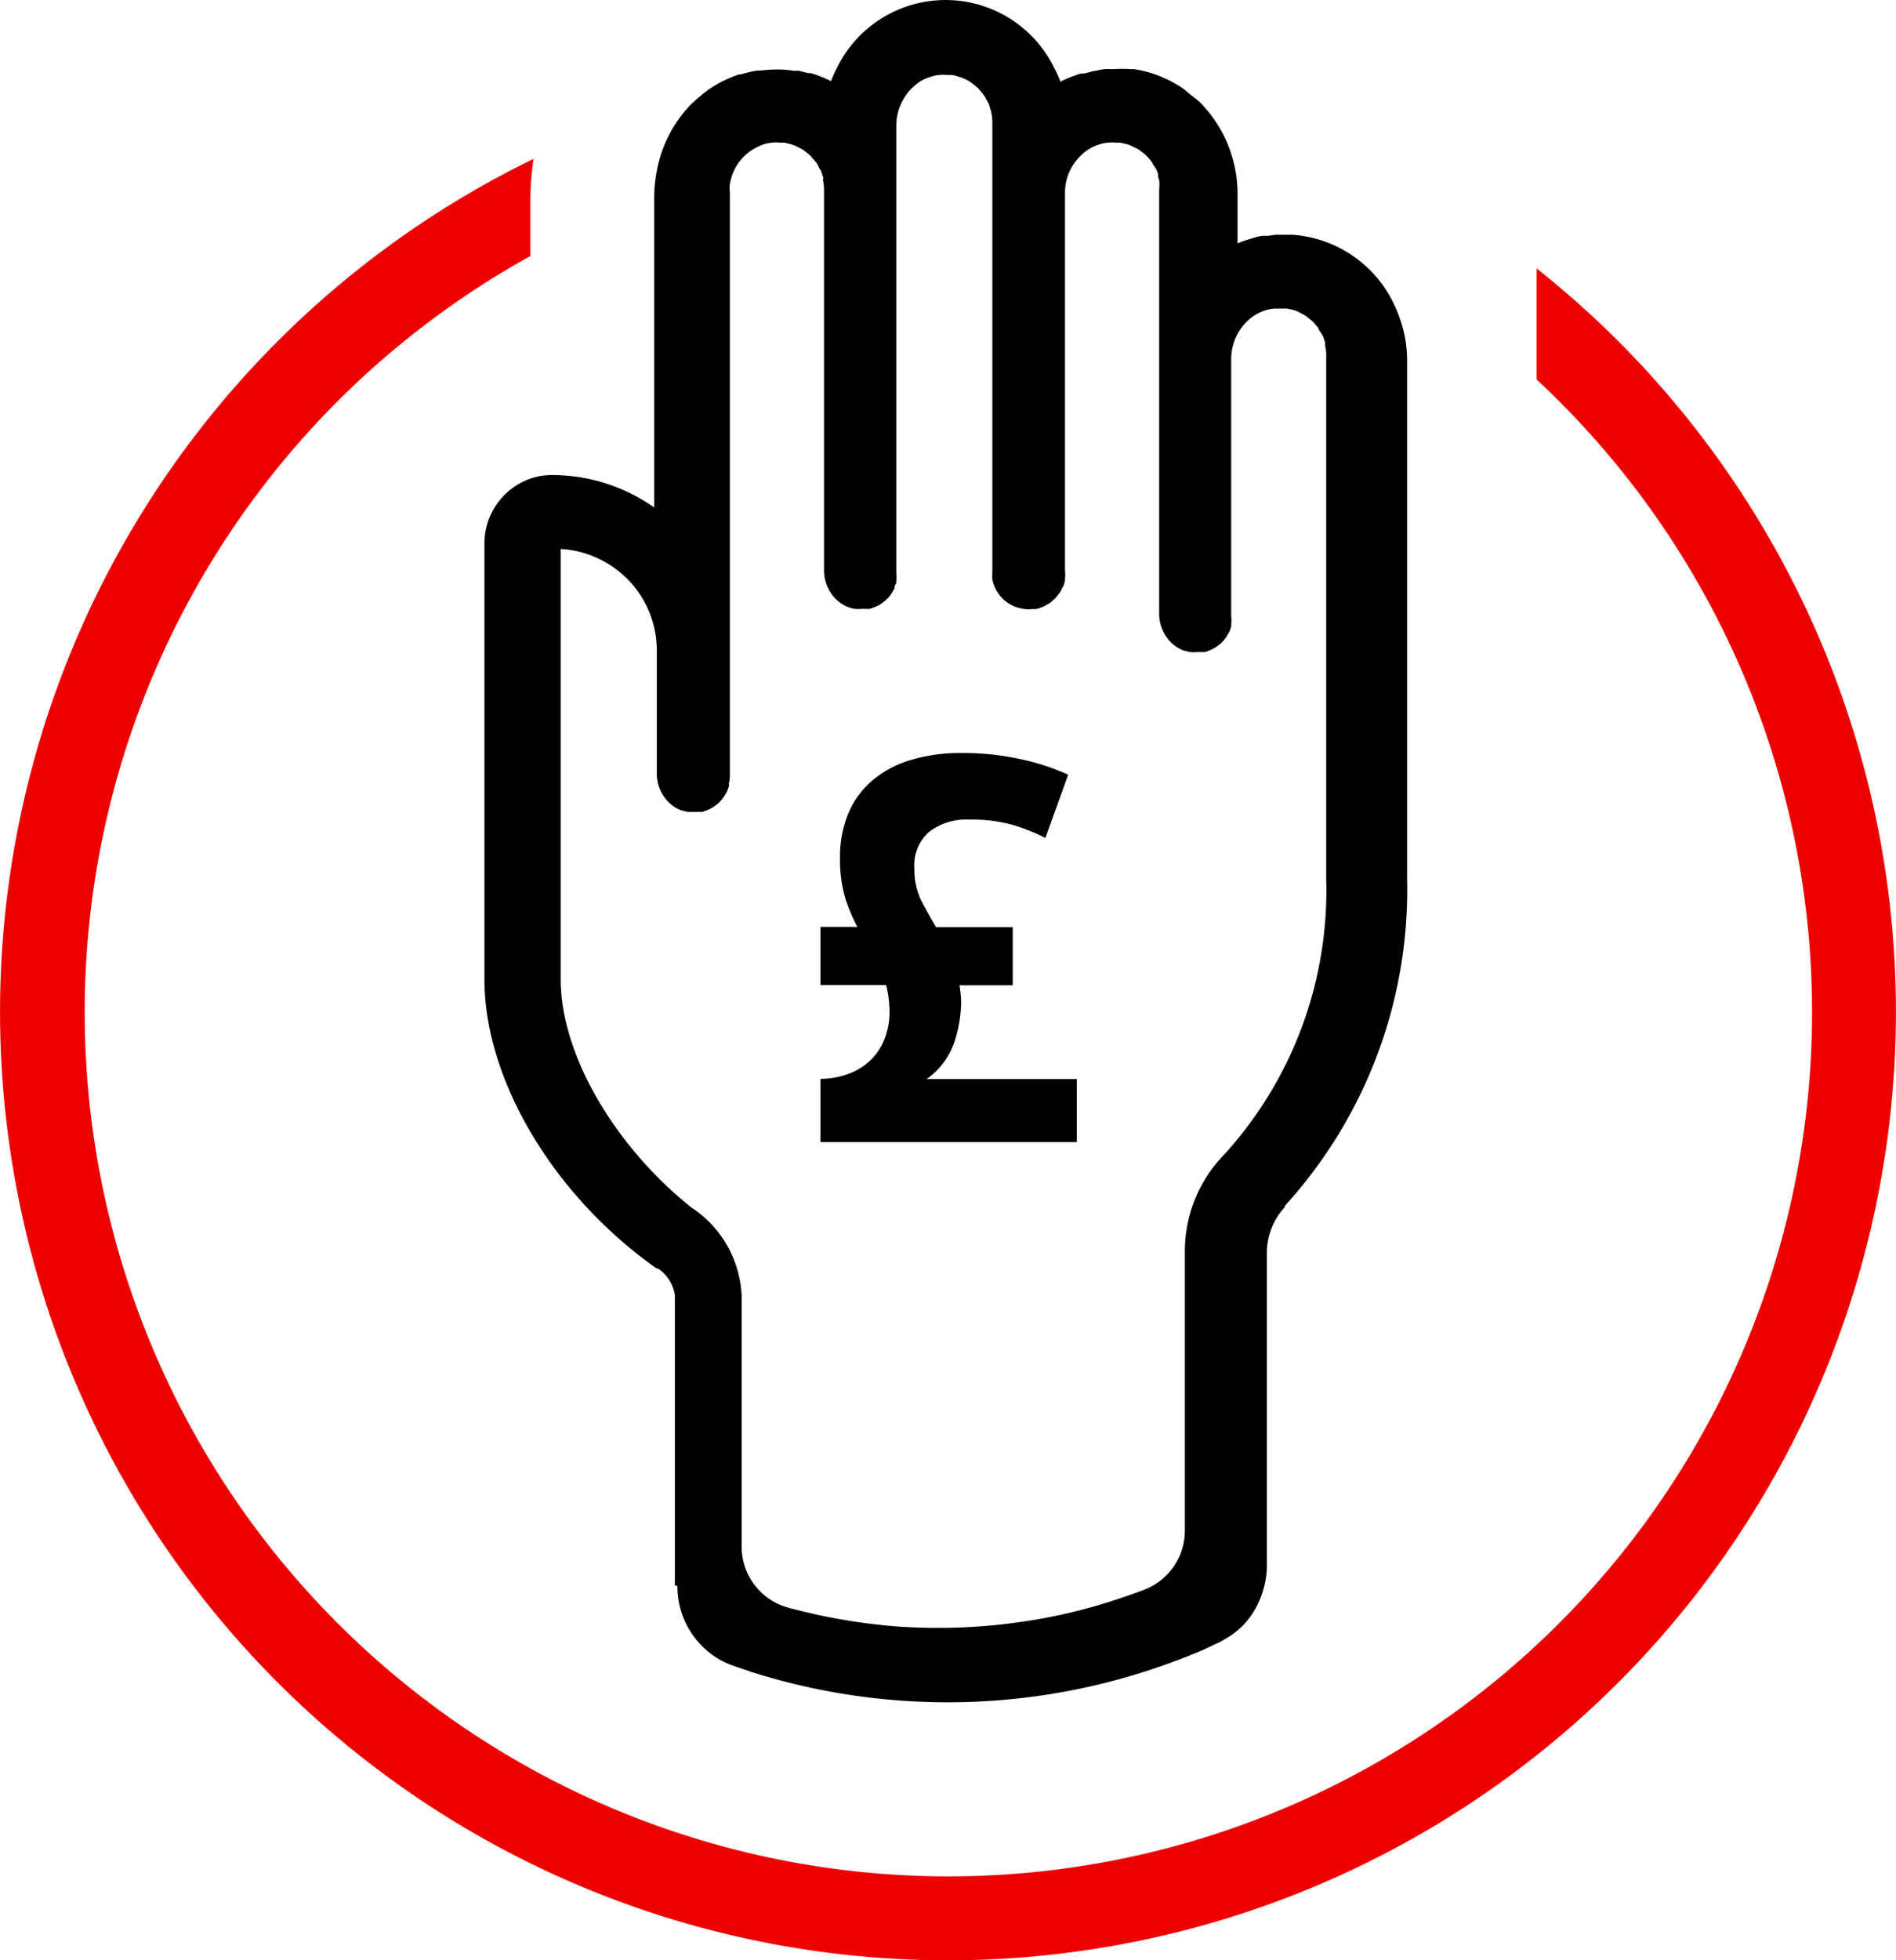
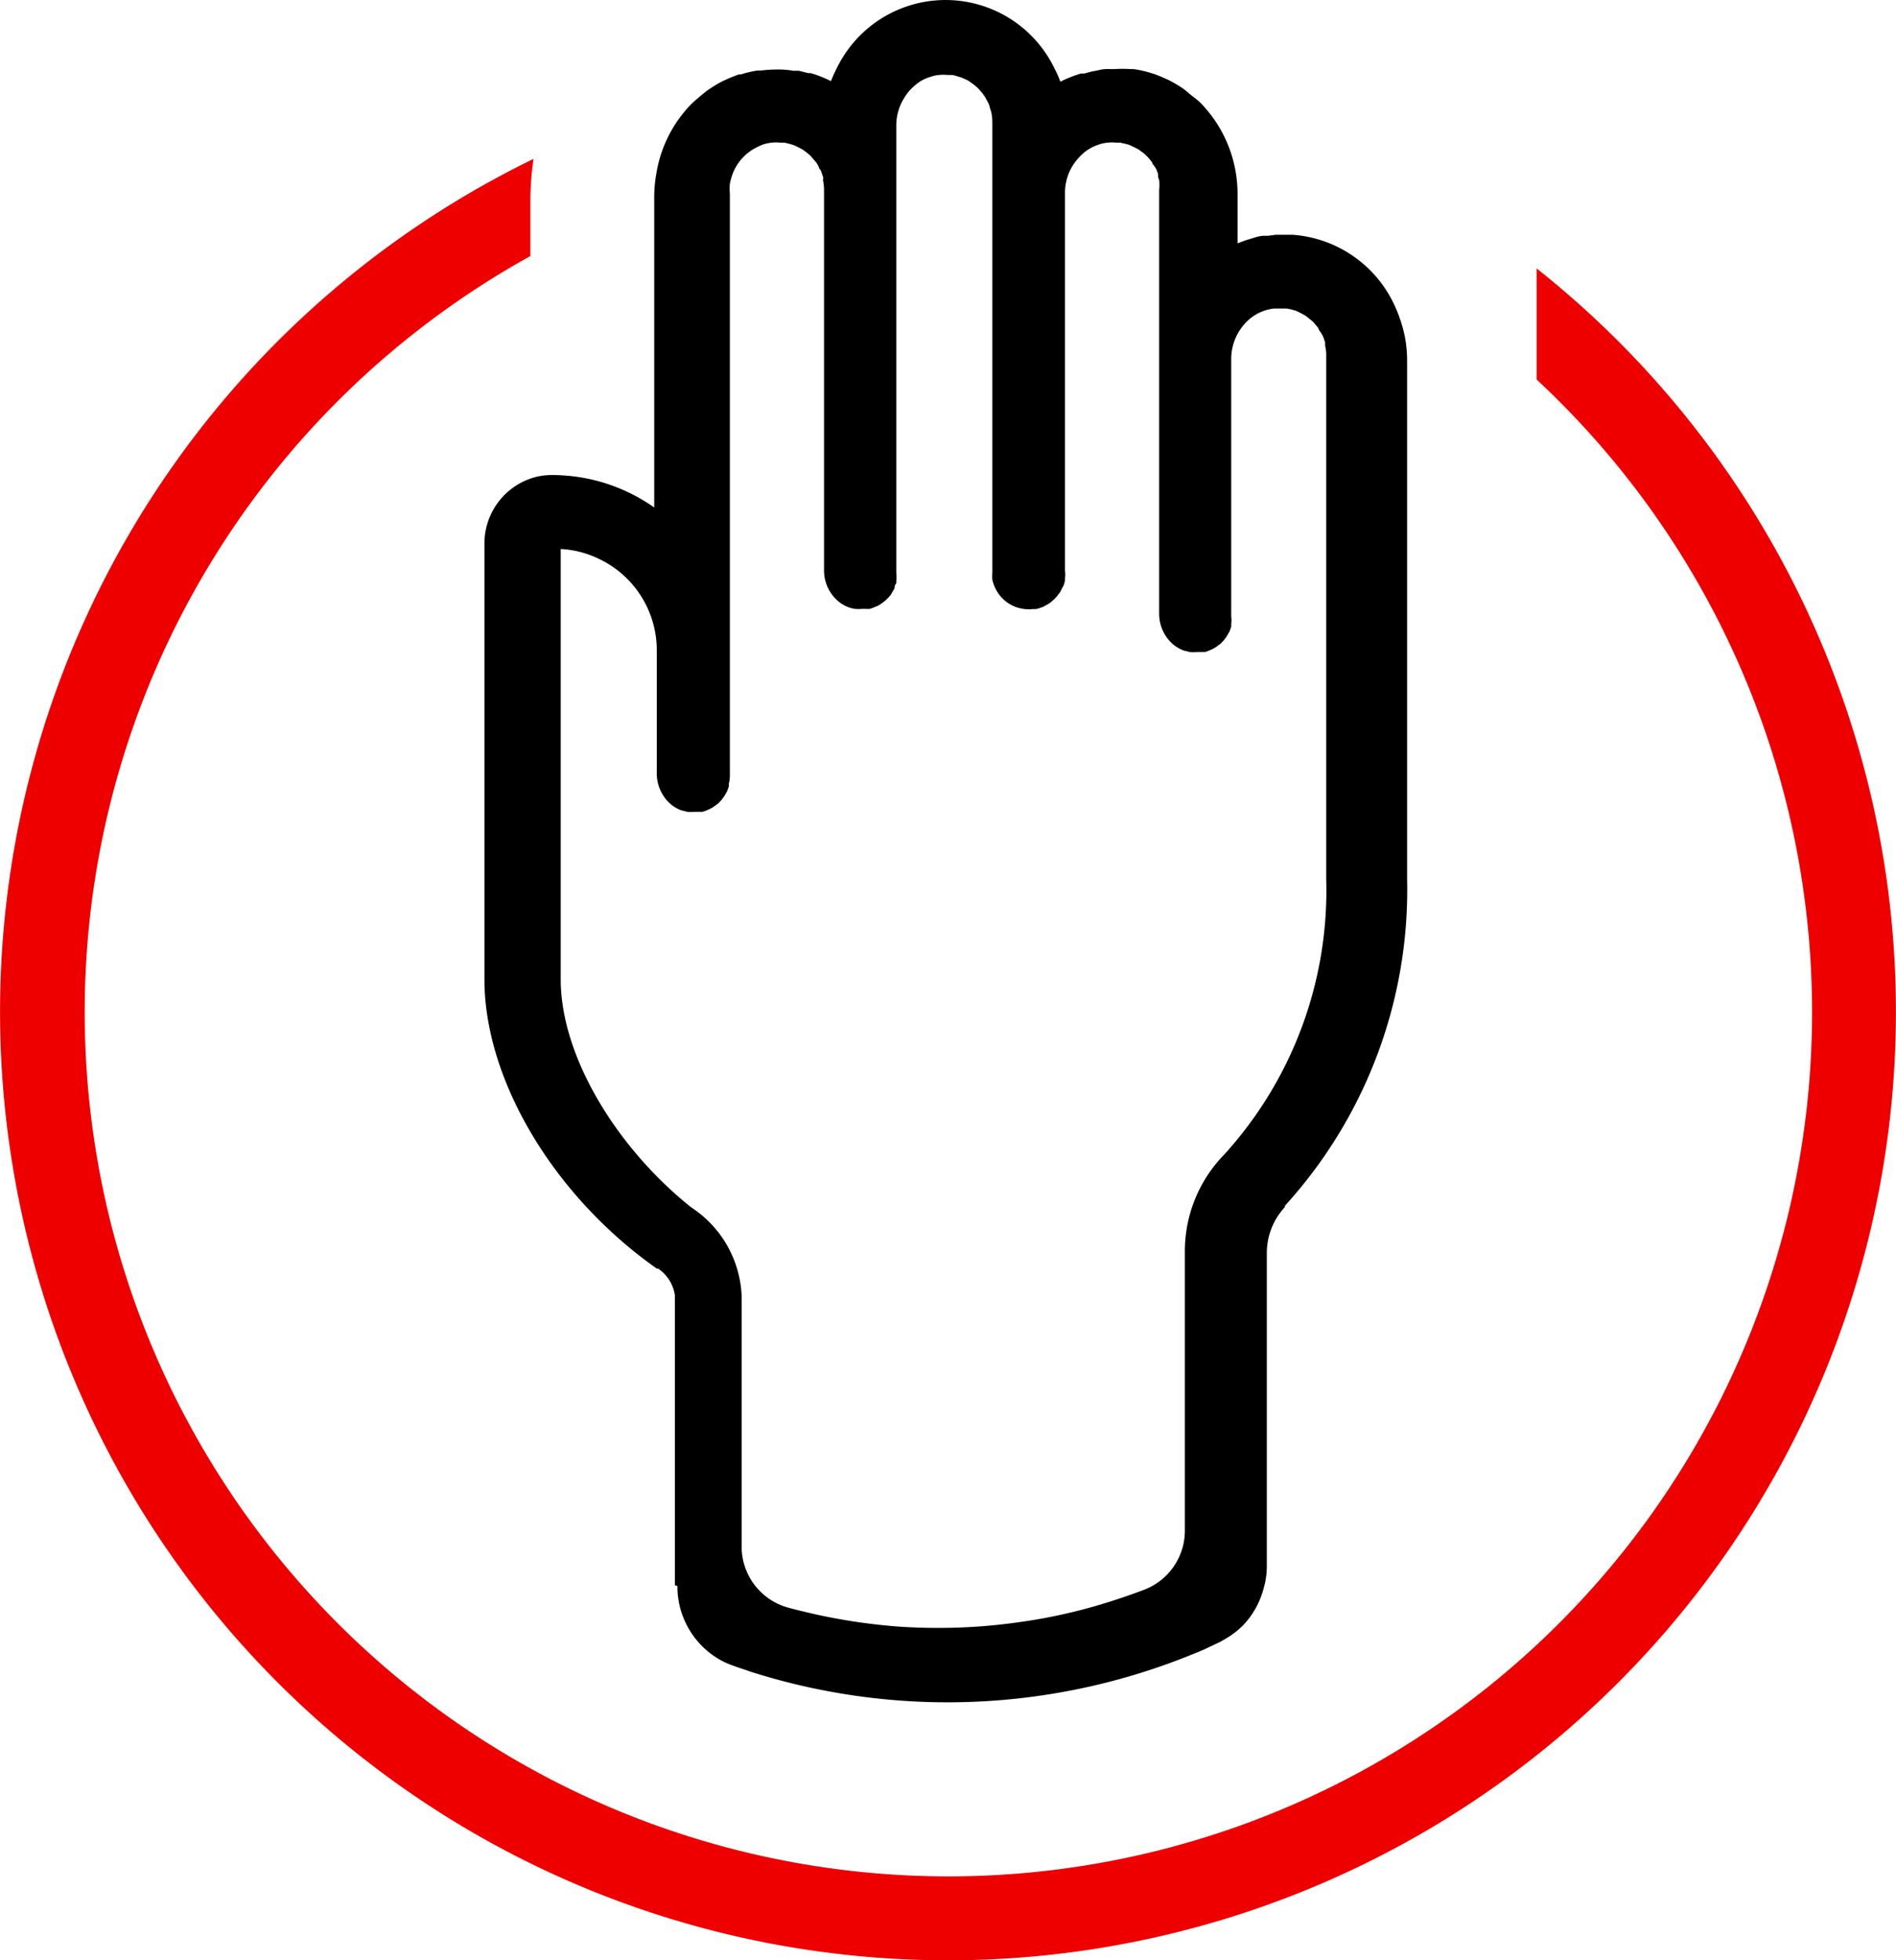
<svg xmlns="http://www.w3.org/2000/svg" width="90.006" height="93.01" viewBox="0 0 90.006 93.01">
  <defs>
    <style>.a{fill:#e00;}</style>
  </defs>
  <g transform="translate(-3978.432 -470.362)">
    <path d="M3816.94,495.67a4,4,0,0,0,2,3.49,3.57,3.57,0,0,0,.56.26l.39.14.25.08.25.09a30.82,30.82,0,0,0,21.08-.85l.25-.1.25-.11.74-.35.21-.12a4.118,4.118,0,0,0,.85-.64,4,4,0,0,0,1-1.78,3.77,3.77,0,0,0,.15-1.06V479.84a3.2,3.2,0,0,1,.86-2.15v-.06a22.26,22.26,0,0,0,5.8-15.48V437.58a6.328,6.328,0,0,0-.1-1.15,6.764,6.764,0,0,0-.53-1.59,5.78,5.78,0,0,0-4.82-3.28h-.78l-.38.05h-.24a1.873,1.873,0,0,0-.41.09l-.2.06a5.9,5.9,0,0,0-.59.21v-2.25a6.188,6.188,0,0,0-1.78-4.44c-.15-.14-.32-.26-.48-.39l-.2-.17-.13-.1a7.05,7.05,0,0,0-.7-.41l-.14-.06a4.99,4.99,0,0,0-.73-.28h0a5.434,5.434,0,0,0-.78-.17h-.15a6.275,6.275,0,0,0-.75,0h-.22a1.785,1.785,0,0,0-.57.06l-.27.05-.38.1h-.16l-.24.08a5.17,5.17,0,0,0-.73.31,4.715,4.715,0,0,0-.27-.61,5.74,5.74,0,0,0-10.36,0,6,6,0,0,0-.26.58,6.787,6.787,0,0,0-.74-.31l-.23-.07h-.12l-.43-.11h-.26a4.482,4.482,0,0,0-.64-.06h-.15a6.5,6.5,0,0,0-.77.05h-.17a5.233,5.233,0,0,0-.76.18h-.09a6.657,6.657,0,0,0-.69.28l-.13.06a7.277,7.277,0,0,0-.7.43l-.14.11-.11.09c-.18.15-.37.31-.55.49h0a6.118,6.118,0,0,0-1.611,3.25,6.416,6.416,0,0,0-.1,1.16V444.5a8.461,8.461,0,0,0-3.56-1.44,9.382,9.382,0,0,0-1.19-.1h-.13a3.413,3.413,0,0,0-.65.07,3.26,3.26,0,0,0-2.53,3.18v20.68c0,4.77,3.29,10.28,8.18,13.72h.06a1.848,1.848,0,0,1,.8,1.26v13.77Zm-5.54-28.78V446.47a4.679,4.679,0,0,1,1.71.42,4.8,4.8,0,0,1,2.85,4.38v5.85a1.929,1.929,0,0,0,.61,1.41,1.684,1.684,0,0,0,.53.33l.31.08a2.109,2.109,0,0,0,.35,0h.37l.15-.05.19-.08.13-.07.17-.12.12-.09.14-.15.09-.12a1.077,1.077,0,0,0,.11-.18.762.762,0,0,0,.07-.12,2.126,2.126,0,0,0,.08-.23.518.518,0,0,0,0-.12,1.5,1.5,0,0,0,.05-.37V429.59a2.133,2.133,0,0,1,0-.45,3.153,3.153,0,0,1,.12-.44,2.323,2.323,0,0,1,1.18-1.3,1.792,1.792,0,0,1,.7-.21h0a1.528,1.528,0,0,1,.37,0h.22l.25.06.2.06.23.11.17.09.21.15.15.13a.984.984,0,0,1,.1.11l.07.08.13.15a1.69,1.69,0,0,1,.13.23c0,.06.07.11.09.16s.07.2.1.29,0,.1,0,.15a2.457,2.457,0,0,1,.05.48v18.05a1.909,1.909,0,0,0,.62,1.41,1.69,1.69,0,0,0,.53.33,1.56,1.56,0,0,0,.31.08,2.06,2.06,0,0,0,.35,0h.15a1.461,1.461,0,0,0,.22,0l.14-.05.2-.08.13-.07.17-.12.11-.09.15-.15.09-.11.11-.19.07-.12a.284.284,0,0,1,.08-.23v-.11a1.538,1.538,0,0,0,0-.37V426.38h0a2.442,2.442,0,0,1,.34-1.25,2.269,2.269,0,0,1,.54-.65,1.867,1.867,0,0,1,.74-.41,1.506,1.506,0,0,1,.42-.09,1.607,1.607,0,0,1,.38,0h.22a1.138,1.138,0,0,1,.25.06l.2.06.23.1a1,1,0,0,1,.17.1l.21.15.15.13a1.565,1.565,0,0,1,.17.19.892.892,0,0,1,.12.15,1.079,1.079,0,0,1,.14.23l.09.16a1.372,1.372,0,0,1,.09.29.879.879,0,0,1,.05.15,2.413,2.413,0,0,1,.05.47v21.37a1.977,1.977,0,0,0,0,.34,1.86,1.86,0,0,0,.26.61,1.73,1.73,0,0,0,.75.64,1.818,1.818,0,0,0,.919.14h.15a1.508,1.508,0,0,0,.2-.06l.14-.05.18-.1.12-.07a1.07,1.07,0,0,0,.16-.14.522.522,0,0,0,.11-.1.988.988,0,0,0,.13-.16l.09-.11a1.814,1.814,0,0,0,.1-.2l.07-.12a2.158,2.158,0,0,0,.07-.24v-.11a1.468,1.468,0,0,0,0-.36V429.59h0a2.429,2.429,0,0,1,.63-1.66,2.753,2.753,0,0,1,.24-.24,2.161,2.161,0,0,1,.74-.41,1.569,1.569,0,0,1,.43-.09,1.608,1.608,0,0,1,.38,0h.21l.25.06a1.166,1.166,0,0,1,.2.06l.23.11.18.09.2.15a.929.929,0,0,1,.15.13,1.623,1.623,0,0,1,.18.19l.12.15c0,.07.09.15.14.23a.788.788,0,0,1,.08.16,1.164,1.164,0,0,1,.06.17v.12a.923.923,0,0,0,.05.15,2.465,2.465,0,0,1,0,.48v20.1a1.929,1.929,0,0,0,.61,1.41,1.814,1.814,0,0,0,.53.33l.31.08a2.109,2.109,0,0,0,.35,0h.37l.15-.05.19-.08.13-.07.17-.12.12-.09.14-.15.09-.12a1.1,1.1,0,0,0,.11-.18.776.776,0,0,0,.07-.12,2.121,2.121,0,0,0,.08-.23.519.519,0,0,0,0-.12,1.489,1.489,0,0,0,0-.37v-12.2a2.51,2.51,0,0,1,.87-1.9h0a2.179,2.179,0,0,1,1.17-.5h.59l.25.05.2.06.23.11.18.1a1.286,1.286,0,0,1,.2.15l.15.12a1.705,1.705,0,0,1,.18.2l.12.14c0,.08.09.16.13.24a.822.822,0,0,1,.09.16,2.526,2.526,0,0,1,.1.29q0,.075,0,.15a1.835,1.835,0,0,1,.05.47v24.82a18.61,18.61,0,0,1-4.85,13.09,6.561,6.561,0,0,0-1.86,4.6v13.22a3,3,0,0,1-1.91,2.81c-.76.29-1.54.55-2.33.78a25.69,25.69,0,0,1-3.65.77,26.71,26.71,0,0,1-3.81.27q-.95,0-1.86-.06a28.292,28.292,0,0,1-4-.59c-.43-.1-.87-.2-1.3-.32a3,3,0,0,1-2.18-2.89V481.9a5.28,5.28,0,0,0-2.39-4.19C3814.07,474.9,3811.4,470.55,3811.4,466.89Z" transform="translate(193.65 49.94)" />
-     <path d="M3835.9,471.62h-7.13a3.56,3.56,0,0,0,1.379-1.95,6.505,6.505,0,0,0,.26-1.62,5.189,5.189,0,0,0-.08-.88h2.53v-2.76h-3.64c-.26-.43-.49-.85-.71-1.27a3.384,3.384,0,0,1-.32-1.51,2.1,2.1,0,0,1,.7-1.74,2.91,2.91,0,0,1,1.93-.58,7,7,0,0,1,2.17.29,9.085,9.085,0,0,1,1.42.58l1.08-3a10.7,10.7,0,0,0-2.22-.73,12.619,12.619,0,0,0-2.86-.3,8.09,8.09,0,0,0-2.32.31,5.06,5.06,0,0,0-1.82.93,4.22,4.22,0,0,0-1.19,1.56,5.364,5.364,0,0,0-.419,2.2,6.351,6.351,0,0,0,.24,1.86,8.574,8.574,0,0,0,.58,1.39h-1.75v2.76h3.12a5.307,5.307,0,0,1,.16,1.29,3.43,3.43,0,0,1-.21,1.19,2.8,2.8,0,0,1-.61,1,2.9,2.9,0,0,1-1,.68,3.837,3.837,0,0,1-1.41.29h-.05v3h12.17Z" transform="translate(193.65 49.94)" />
    <path class="a" d="M3857.73,433.16v5.27a41,41,0,1,1-47.77-5.86V429.9a13.761,13.761,0,0,1,.15-1.94,45,45,0,1,0,47.62,5.2Z" transform="translate(193.65 49.94)" />
  </g>
</svg>